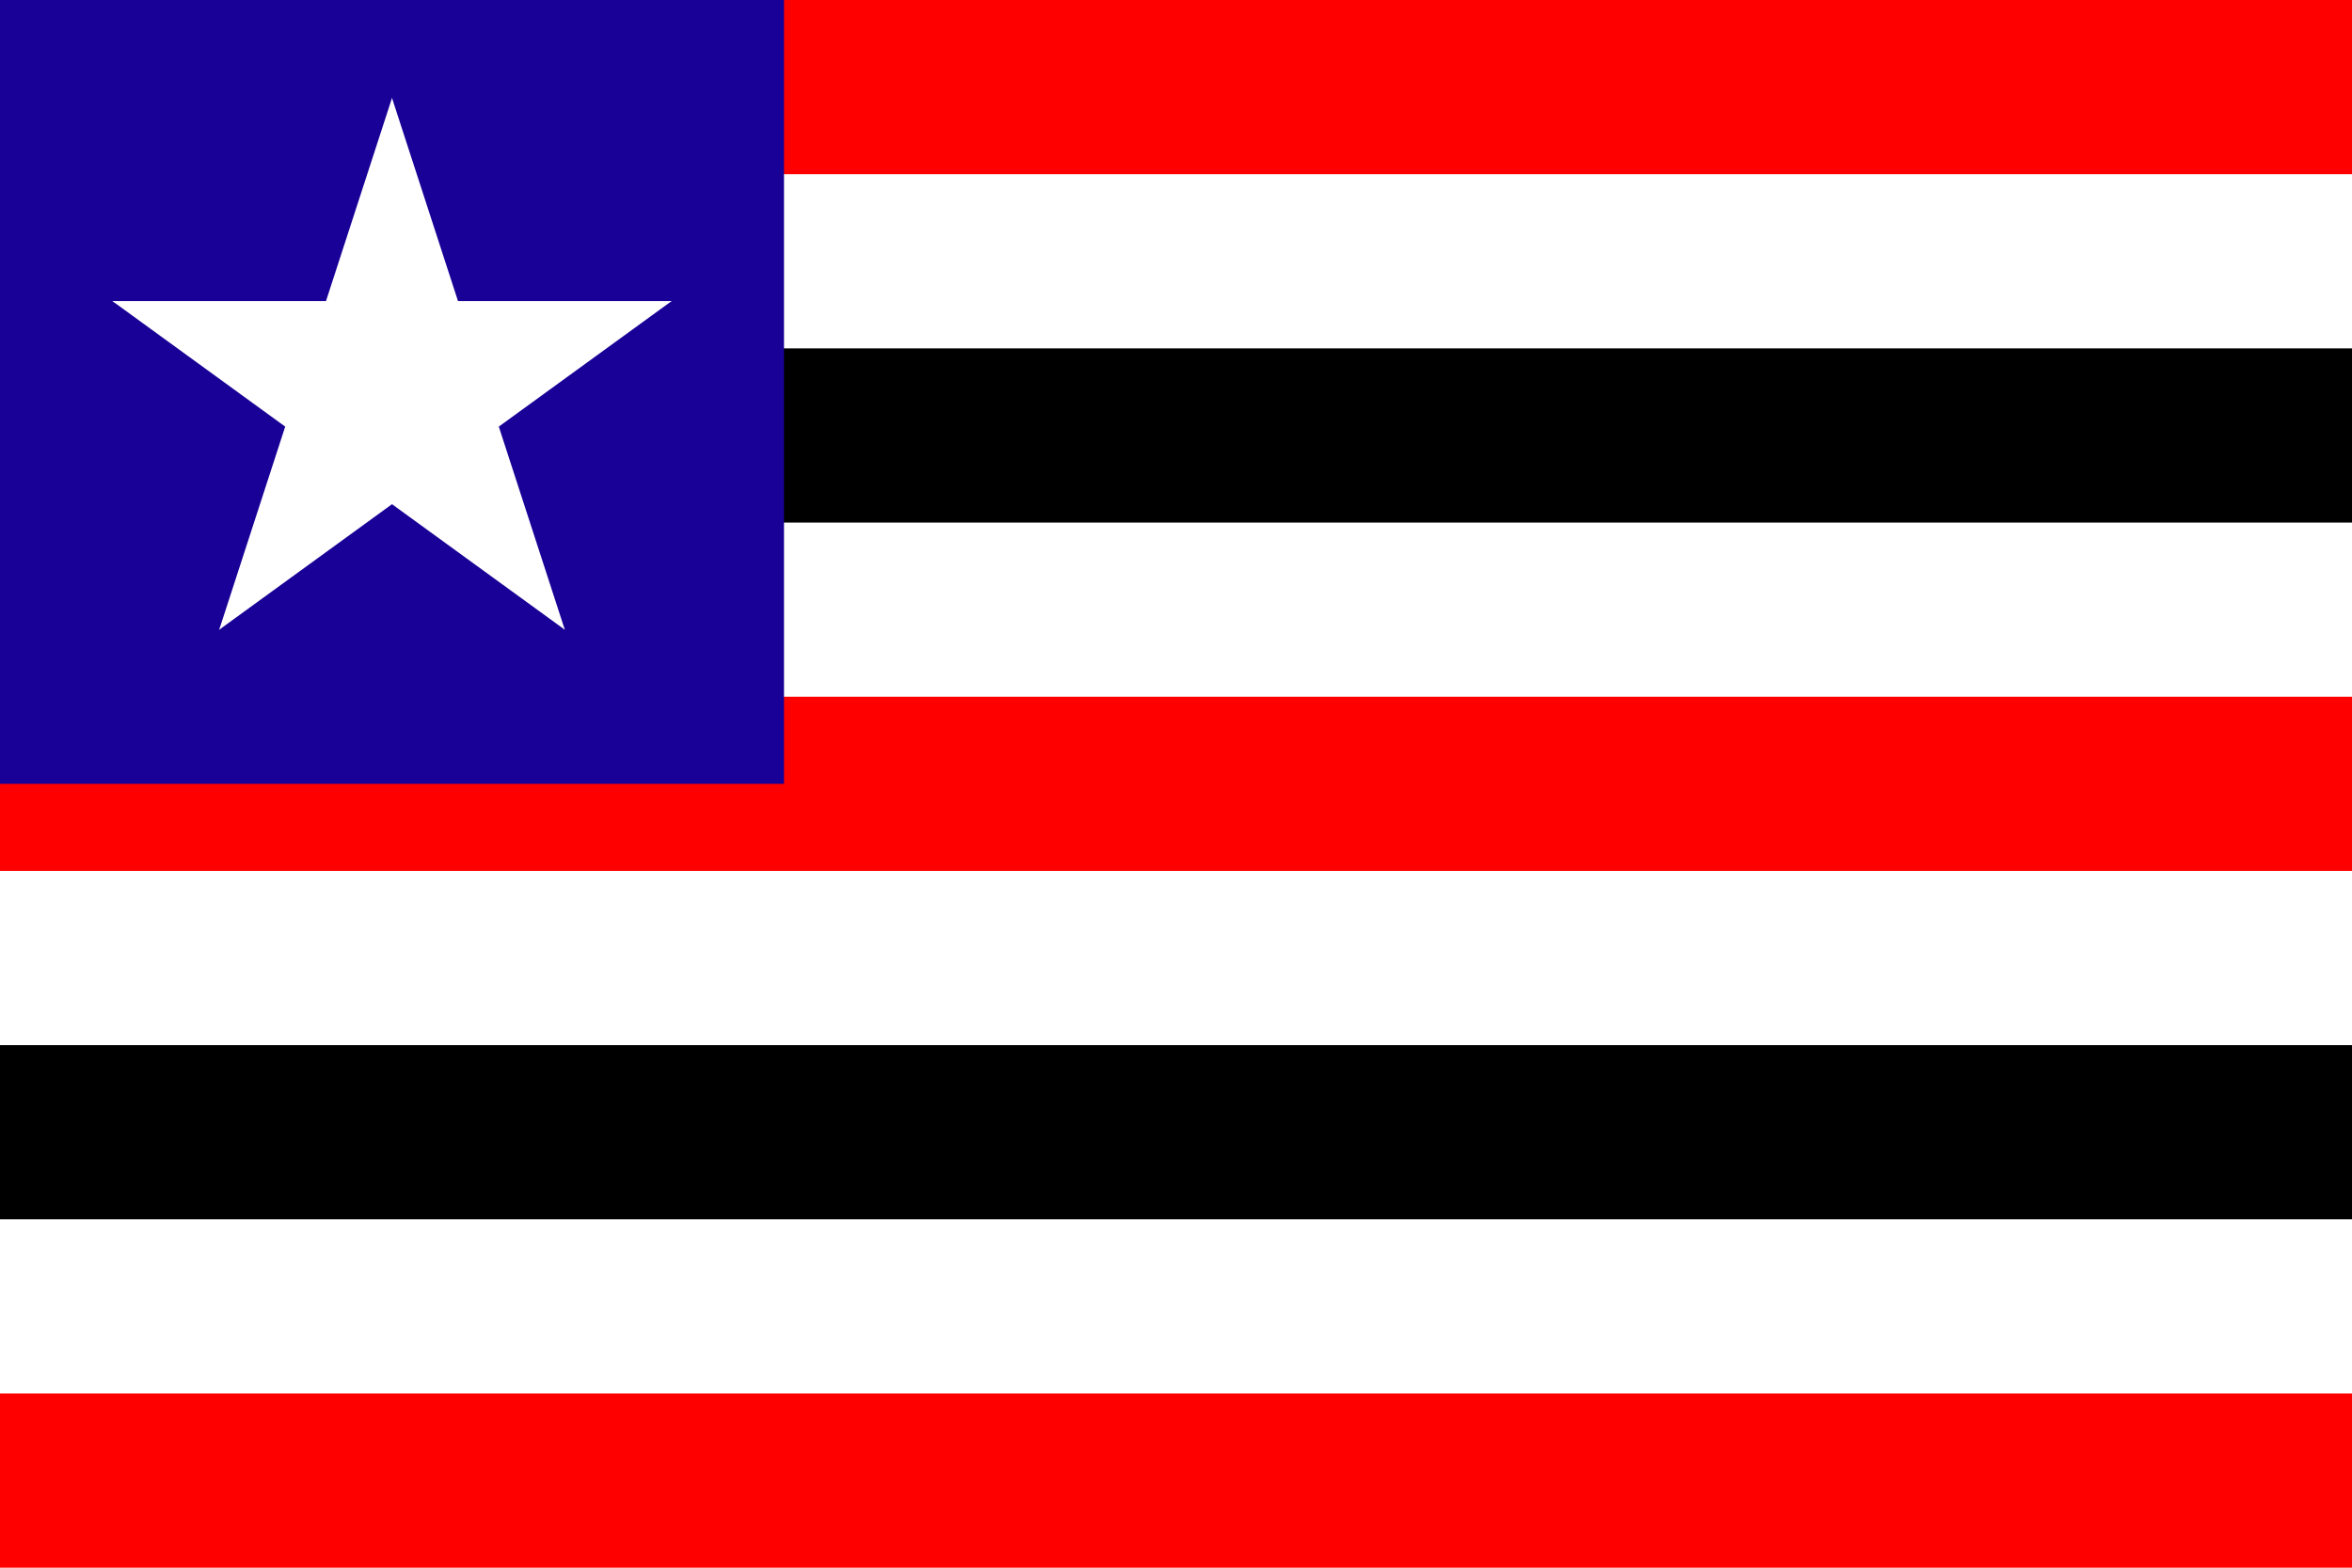
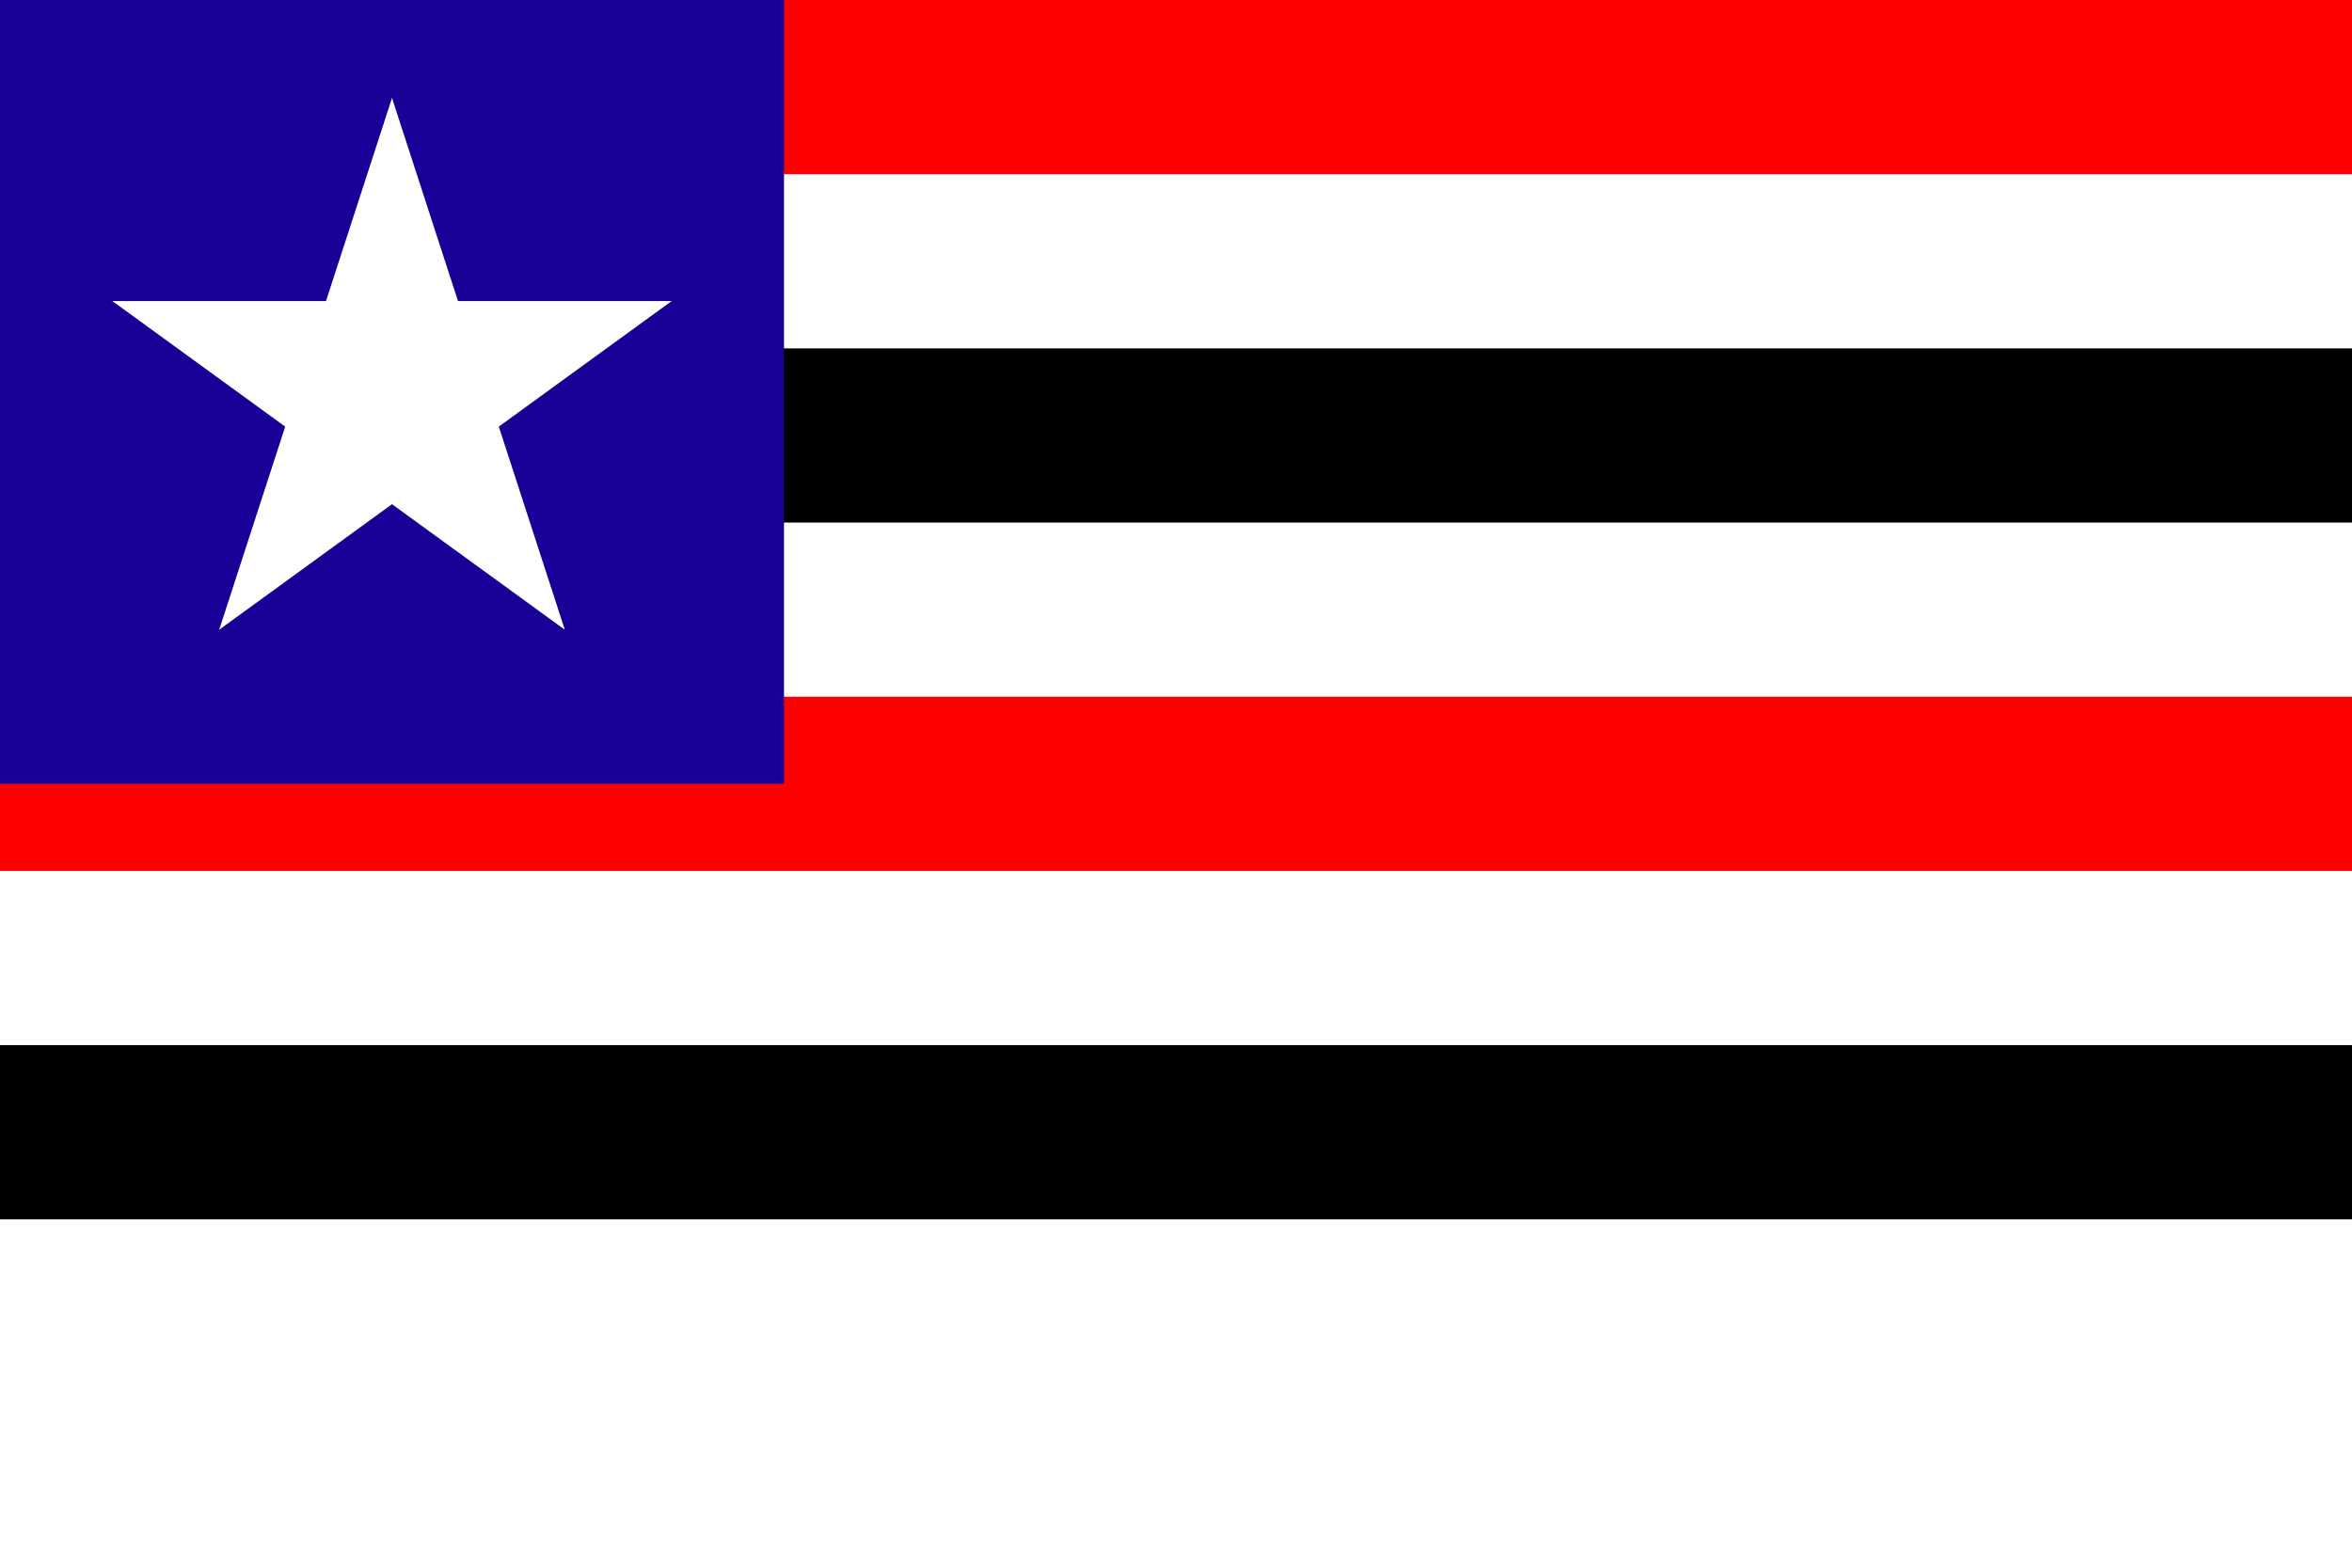
<svg xmlns="http://www.w3.org/2000/svg" xmlns:xlink="http://www.w3.org/1999/xlink" width="1350" height="900" viewBox="0 0 1350 900">
  <defs>
    <g id="star" transform="scale(168.75)">
      <g id="cone">
        <polygon id="triangle" fill="#FFFFFF" points="0,0 0,1 .5,1" transform="translate(0,-1) rotate(18)" />
        <use xlink:href="#triangle" transform="scale(-1,1)" />
      </g>
      <use xlink:href="#cone" transform="rotate(72)" />
      <use xlink:href="#cone" transform="rotate(-72)" />
      <use xlink:href="#cone" transform="rotate(144)" />
      <use xlink:href="#cone" transform="rotate(-144)" />
    </g>
  </defs>
  <rect fill="#FFFFFF" width="100%" height="100%" />
  <rect fill="#FF0000" width="100%" height="100" />
  <rect fill="#FF0000" width="100%" height="100" y="400" />
-   <rect fill="#FF0000" width="100%" height="100" y="800" />
  <rect fill="#000000" width="100%" height="100" y="200" />
  <rect fill="#000000" width="100%" height="100" y="600" />
  <rect fill="#190096" width="450" height="50%" />
  <use xlink:href="#star" x="225" y="225" />
</svg>